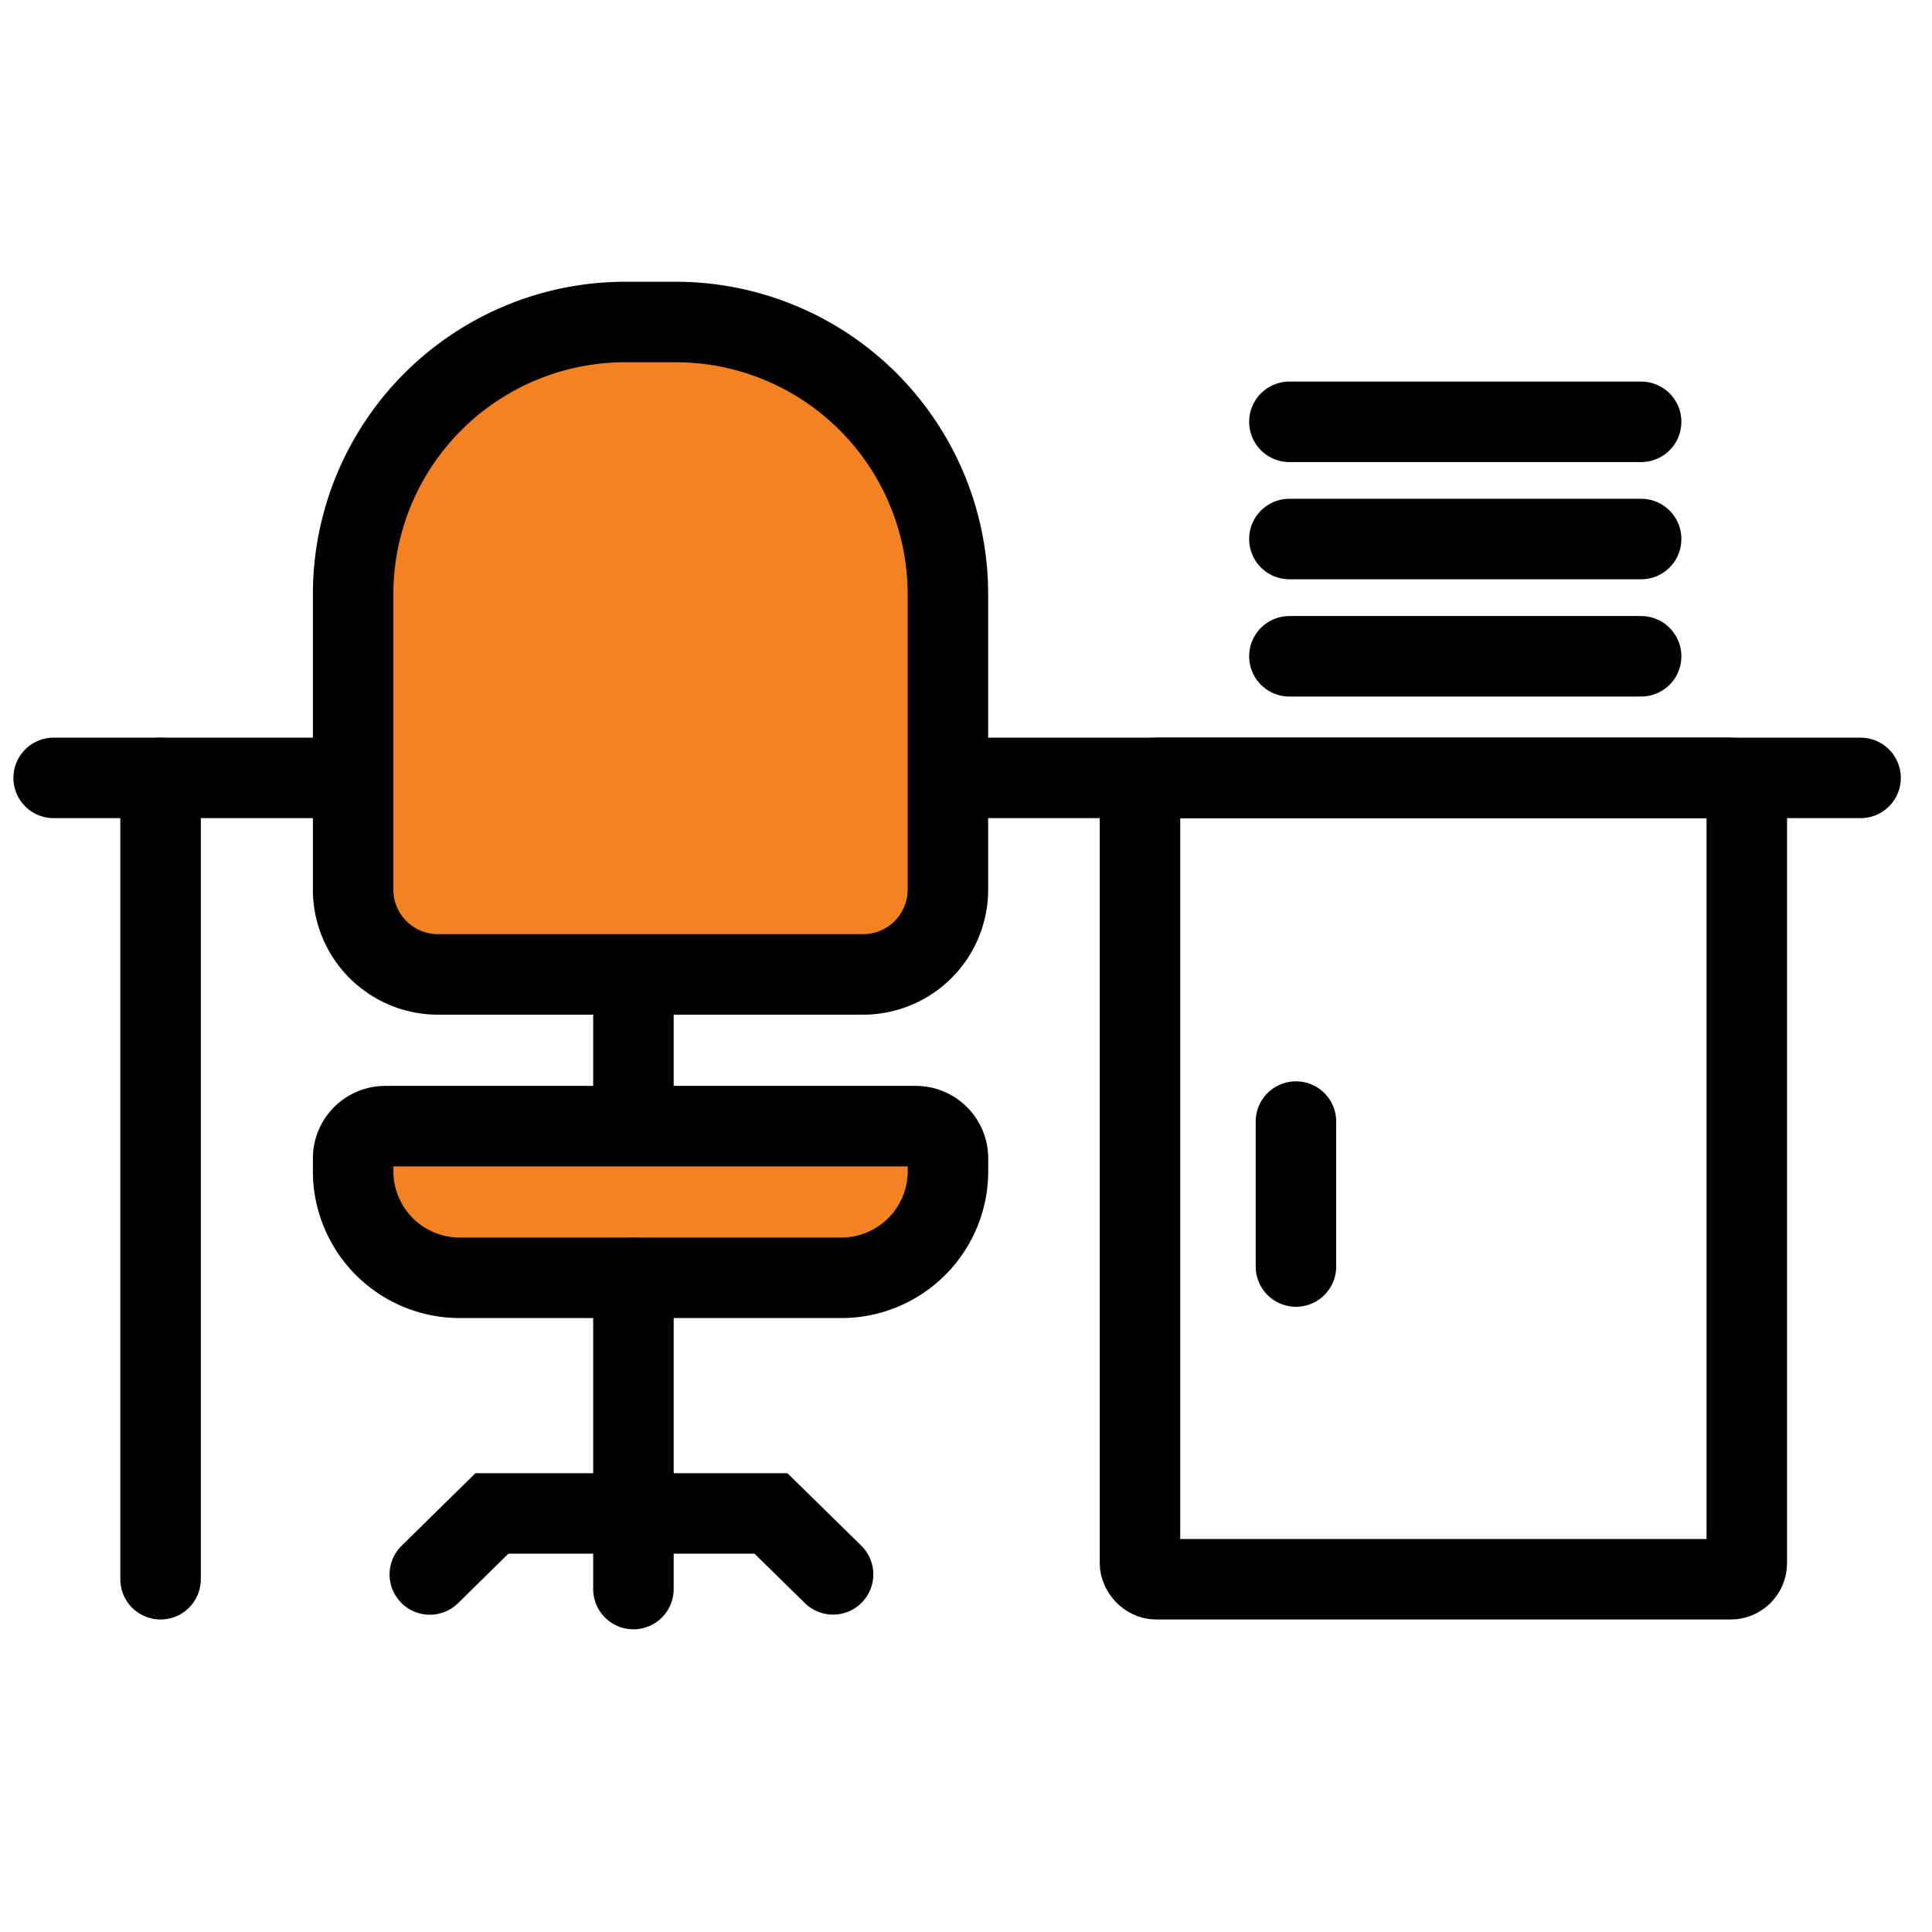
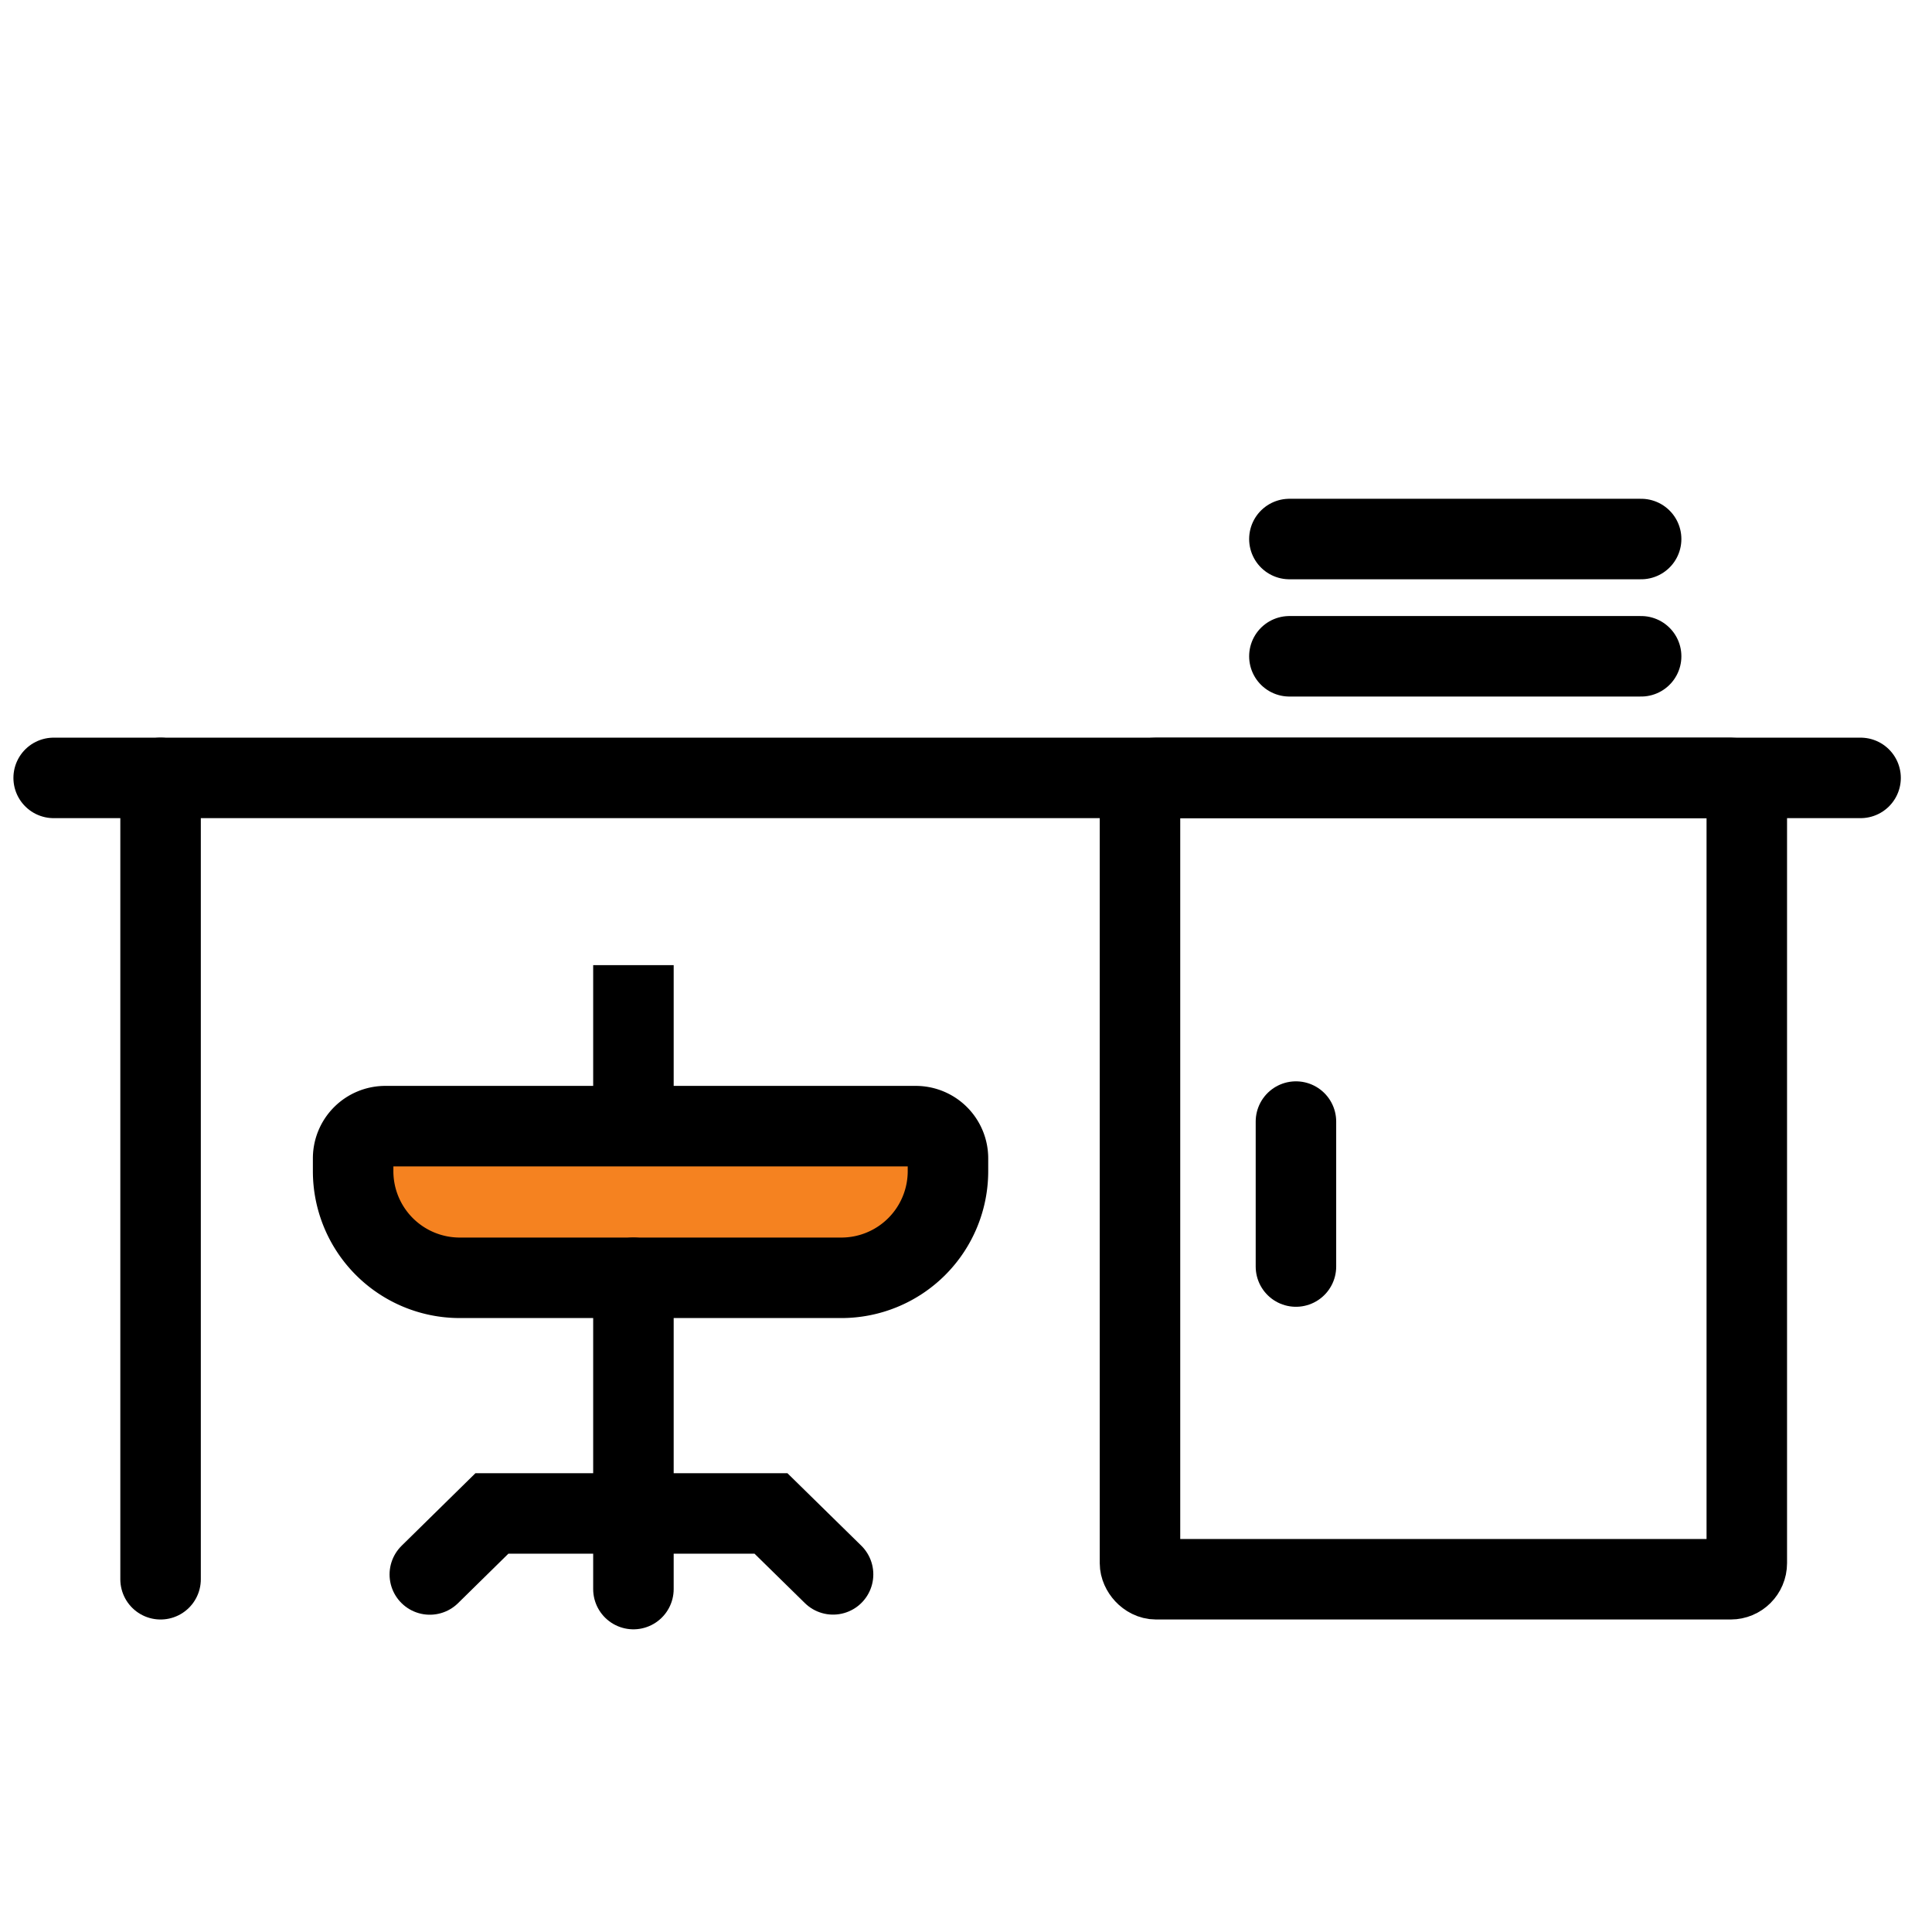
<svg xmlns="http://www.w3.org/2000/svg" width="36" height="36" viewBox="0 0 36 36">
  <defs>
    <style>.a{fill:red;opacity:0;}.b{fill:#f58220;}.b,.c,.d{stroke:#000;stroke-miterlimit:10;stroke-width:1.5px;}.c,.d{fill:none;}.d{stroke-linecap:round;}</style>
  </defs>
  <g transform="translate(-415 -1022)">
    <rect class="a" width="36" height="36" transform="translate(415 1022)" />
    <g transform="translate(-2 -1)">
      <g transform="translate(418 1029)">
        <path class="b" d="M.6,0h9.884a.6.6,0,0,1,.6.6V.839A1.987,1.987,0,0,1,9.1,2.826H1.987A1.987,1.987,0,0,1,0,.839V.6A.6.6,0,0,1,.6,0Z" transform="translate(5.58 14.984)" />
        <line class="c" y2="2.575" transform="translate(10.803 11.984)" />
        <line class="d" y2="5.8" transform="translate(10.803 17.81)" />
        <path class="d" d="M58.926,32.537,60.083,31.4h5.2l1.157,1.135" transform="translate(-51.917 -9.199)" />
        <line class="d" x1="33.669" transform="translate(0 8.495)" />
        <line class="d" y1="14.932" transform="translate(1.992 8.495)" />
        <rect class="d" width="11.307" height="14.932" rx="0.3" transform="translate(20.242 8.495)" />
        <line class="d" y2="2.701" transform="translate(23.148 14.899)" />
-         <path class="b" d="M5.073,0H6.01a5.073,5.073,0,0,1,5.073,5.073v5.5A1.581,1.581,0,0,1,9.5,12.157H1.581A1.581,1.581,0,0,1,0,10.576v-5.5A5.073,5.073,0,0,1,5.073,0Z" transform="translate(5.58)" />
      </g>
      <g transform="translate(441.026 1030.857)">
        <path class="d" d="M1949.08,1032.9h6.554" transform="translate(-1949.08 -1028.528)" />
        <path class="d" d="M1949.08,1032.9h6.554" transform="translate(-1949.08 -1030.713)" />
-         <path class="d" d="M1949.08,1032.9h6.554" transform="translate(-1949.08 -1032.897)" />
      </g>
    </g>
  </g>
</svg>